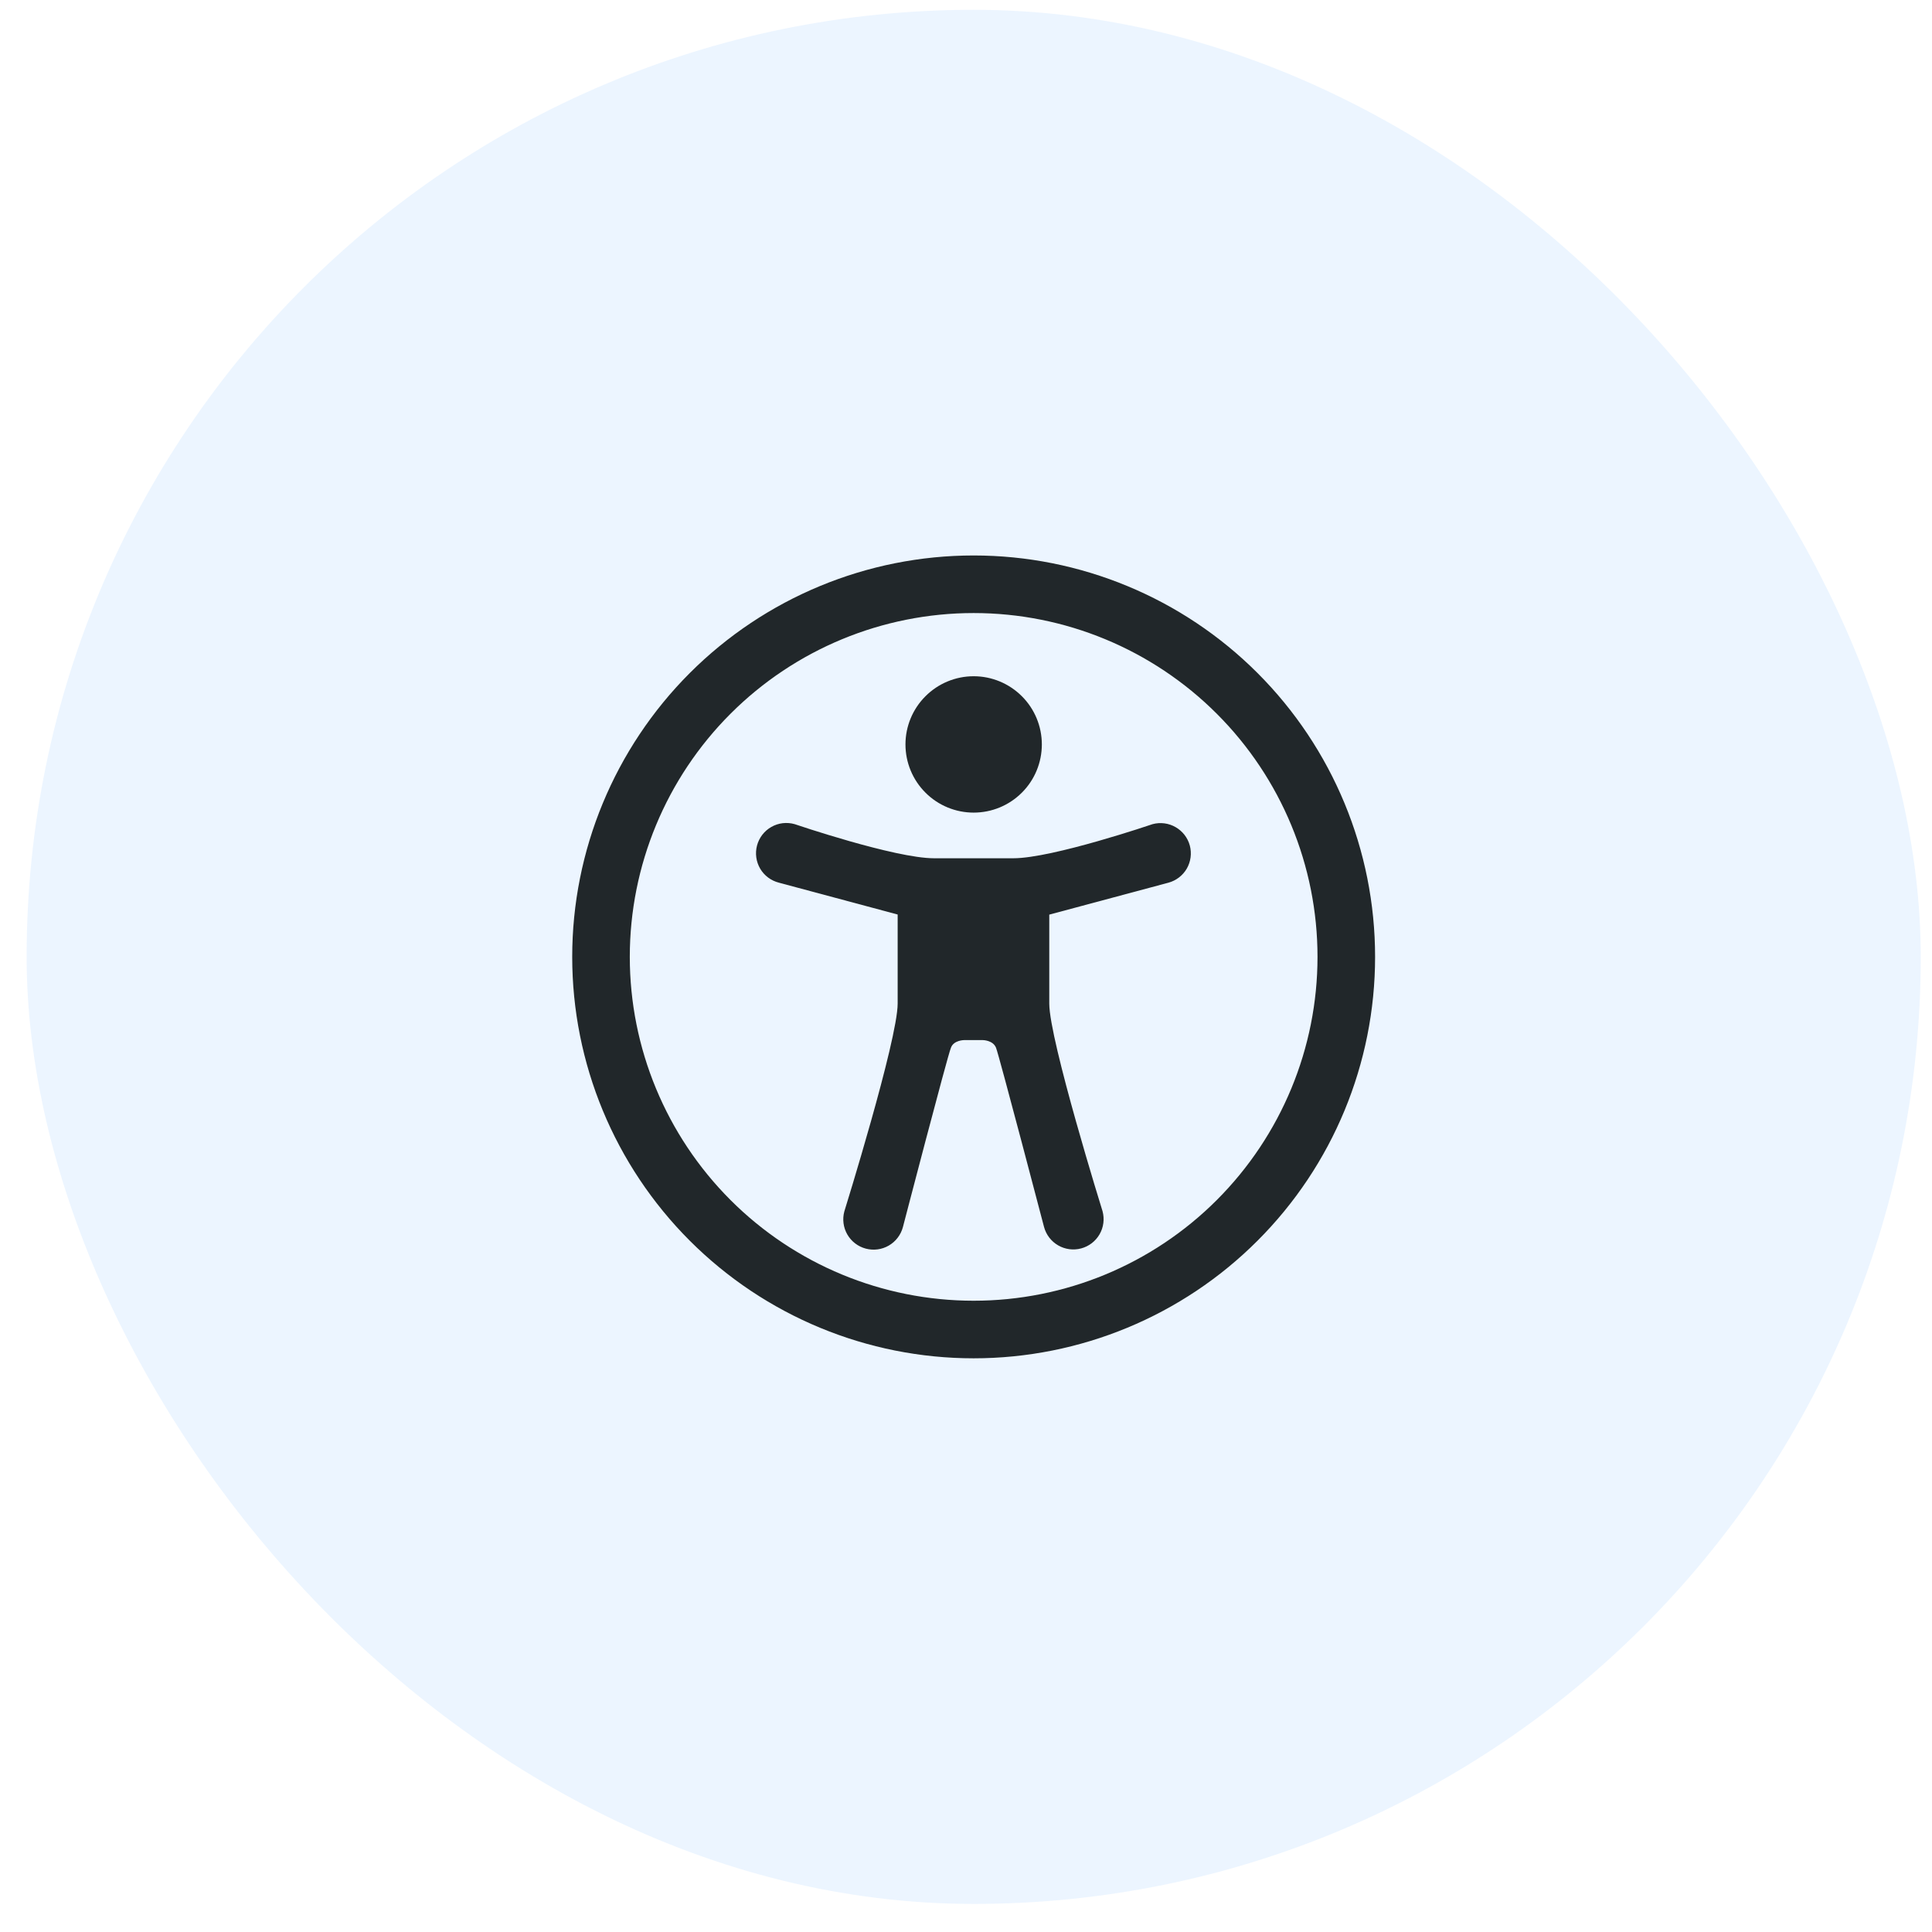
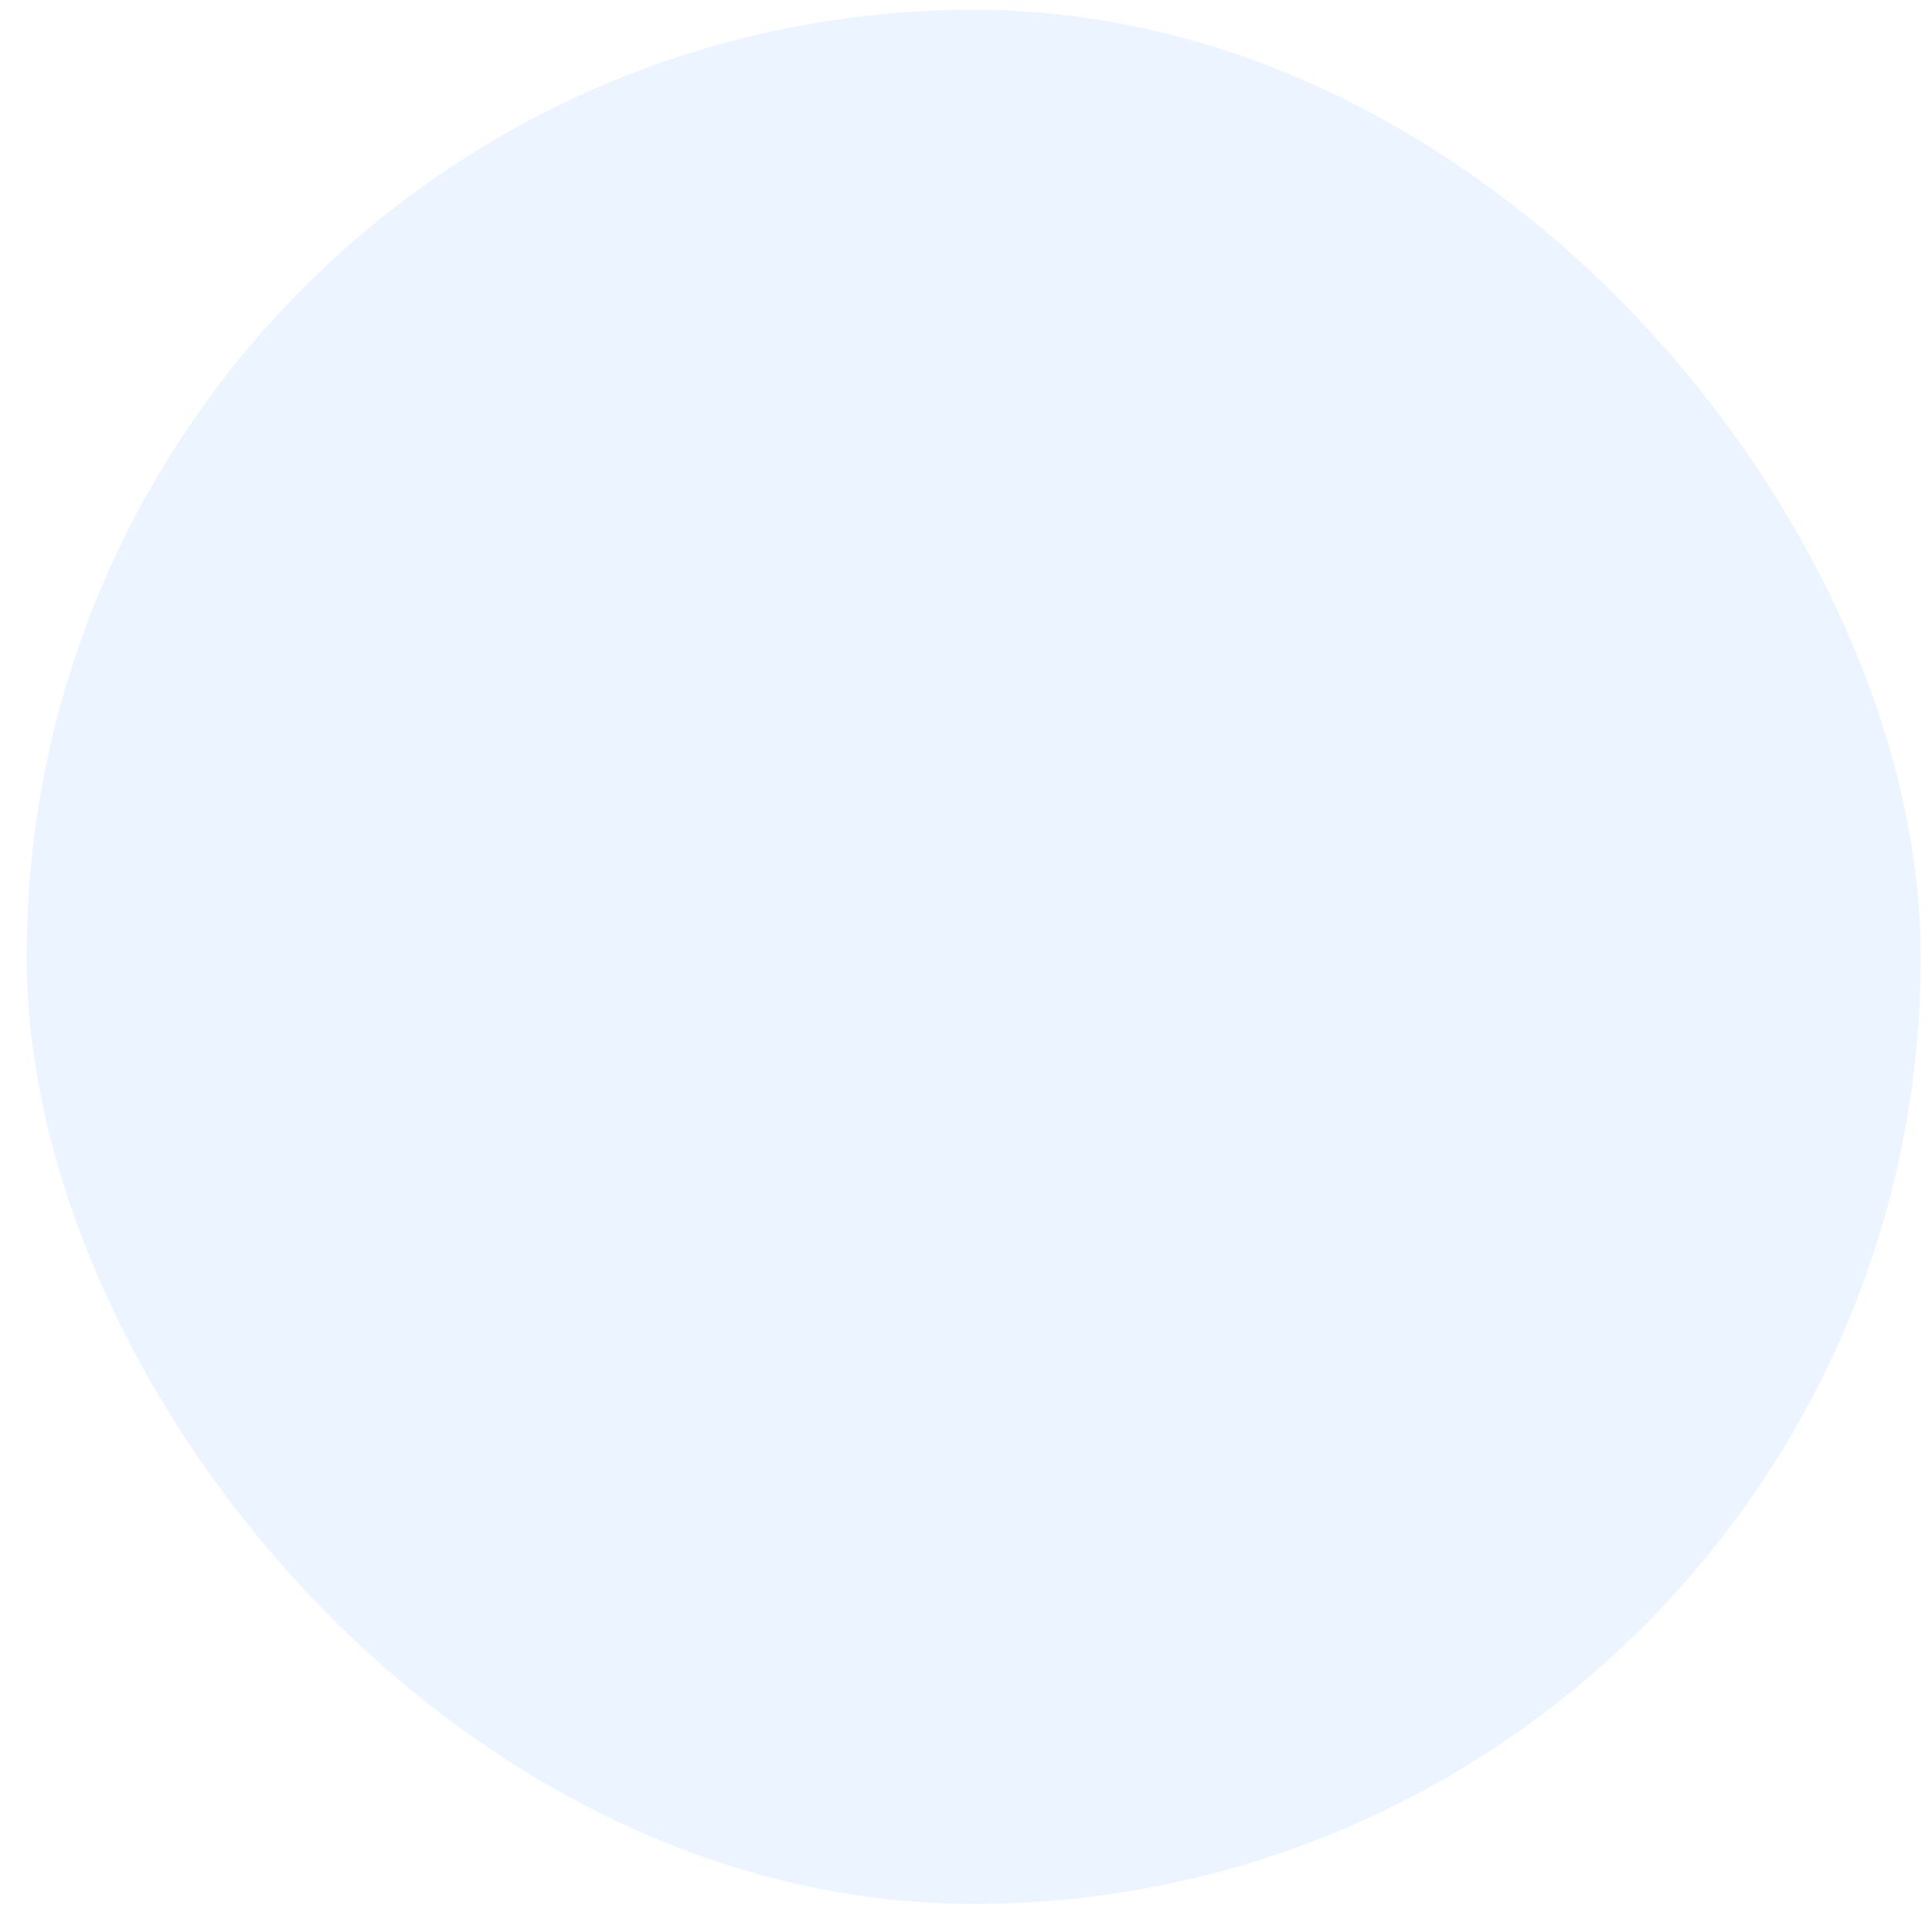
<svg xmlns="http://www.w3.org/2000/svg" width="51" height="51" viewBox="0 0 51 51" fill="none">
  <rect x="0.703" y="0.259" width="50" height="50" rx="25" fill="#3F9DFF" fill-opacity="0.1" />
-   <path fill-rule="evenodd" clip-rule="evenodd" d="M15.105 25.259C15.105 22.449 16.222 19.754 18.209 17.766C20.197 15.779 22.892 14.663 25.702 14.663C28.513 14.663 31.208 15.779 33.195 17.766C35.183 19.754 36.299 22.449 36.299 25.259C36.299 28.07 35.183 30.765 33.195 32.752C31.208 34.74 28.513 35.856 25.702 35.856C22.892 35.856 20.197 34.74 18.209 32.752C16.222 30.765 15.105 28.07 15.105 25.259ZM25.702 16.183C23.295 16.183 20.986 17.139 19.284 18.841C17.582 20.543 16.625 22.852 16.625 25.259C16.625 27.667 17.582 29.975 19.284 31.678C20.986 33.38 23.295 34.336 25.702 34.336C28.11 34.336 30.418 33.38 32.12 31.678C33.823 29.975 34.779 27.667 34.779 25.259C34.779 22.852 33.823 20.543 32.12 18.841C30.418 17.139 28.11 16.183 25.702 16.183ZM25.102 27.659C25.014 27.863 23.834 32.395 23.834 32.395C23.806 32.497 23.759 32.592 23.695 32.675C23.631 32.759 23.551 32.828 23.46 32.881C23.276 32.987 23.058 33.015 22.853 32.96C22.751 32.933 22.656 32.886 22.573 32.822C22.489 32.758 22.42 32.678 22.367 32.587C22.261 32.403 22.233 32.184 22.288 31.979C22.288 31.979 23.696 27.456 23.696 26.491V24.141L20.563 23.301C20.46 23.275 20.363 23.229 20.278 23.166C20.193 23.102 20.121 23.023 20.067 22.931C20.014 22.84 19.978 22.738 19.964 22.633C19.95 22.528 19.956 22.421 19.984 22.318C20.011 22.216 20.059 22.12 20.123 22.036C20.188 21.952 20.269 21.881 20.362 21.829C20.454 21.776 20.556 21.743 20.661 21.73C20.767 21.718 20.874 21.726 20.976 21.755C20.976 21.755 23.622 22.656 24.656 22.656H26.75C27.782 22.656 30.427 21.755 30.427 21.755C30.632 21.7 30.851 21.729 31.034 21.835C31.218 21.941 31.353 22.115 31.408 22.32C31.463 22.525 31.434 22.744 31.329 22.928C31.223 23.111 31.048 23.246 30.843 23.301L27.698 24.144V26.491C27.698 27.456 29.105 31.975 29.105 31.975C29.16 32.18 29.132 32.398 29.026 32.582C28.92 32.766 28.745 32.9 28.54 32.955C28.335 33.01 28.116 32.981 27.933 32.875C27.749 32.769 27.615 32.594 27.56 32.389C27.56 32.389 26.374 27.863 26.293 27.659C26.213 27.456 25.942 27.456 25.942 27.456H25.451C25.451 27.456 25.174 27.456 25.102 27.659ZM25.702 21.451C26.18 21.451 26.637 21.262 26.975 20.924C27.313 20.587 27.502 20.129 27.502 19.651C27.502 19.174 27.313 18.716 26.975 18.379C26.637 18.041 26.18 17.851 25.702 17.851C25.225 17.851 24.767 18.041 24.43 18.379C24.092 18.716 23.902 19.174 23.902 19.651C23.902 20.129 24.092 20.587 24.43 20.924C24.767 21.262 25.225 21.451 25.702 21.451Z" fill="#21272A" />
</svg>